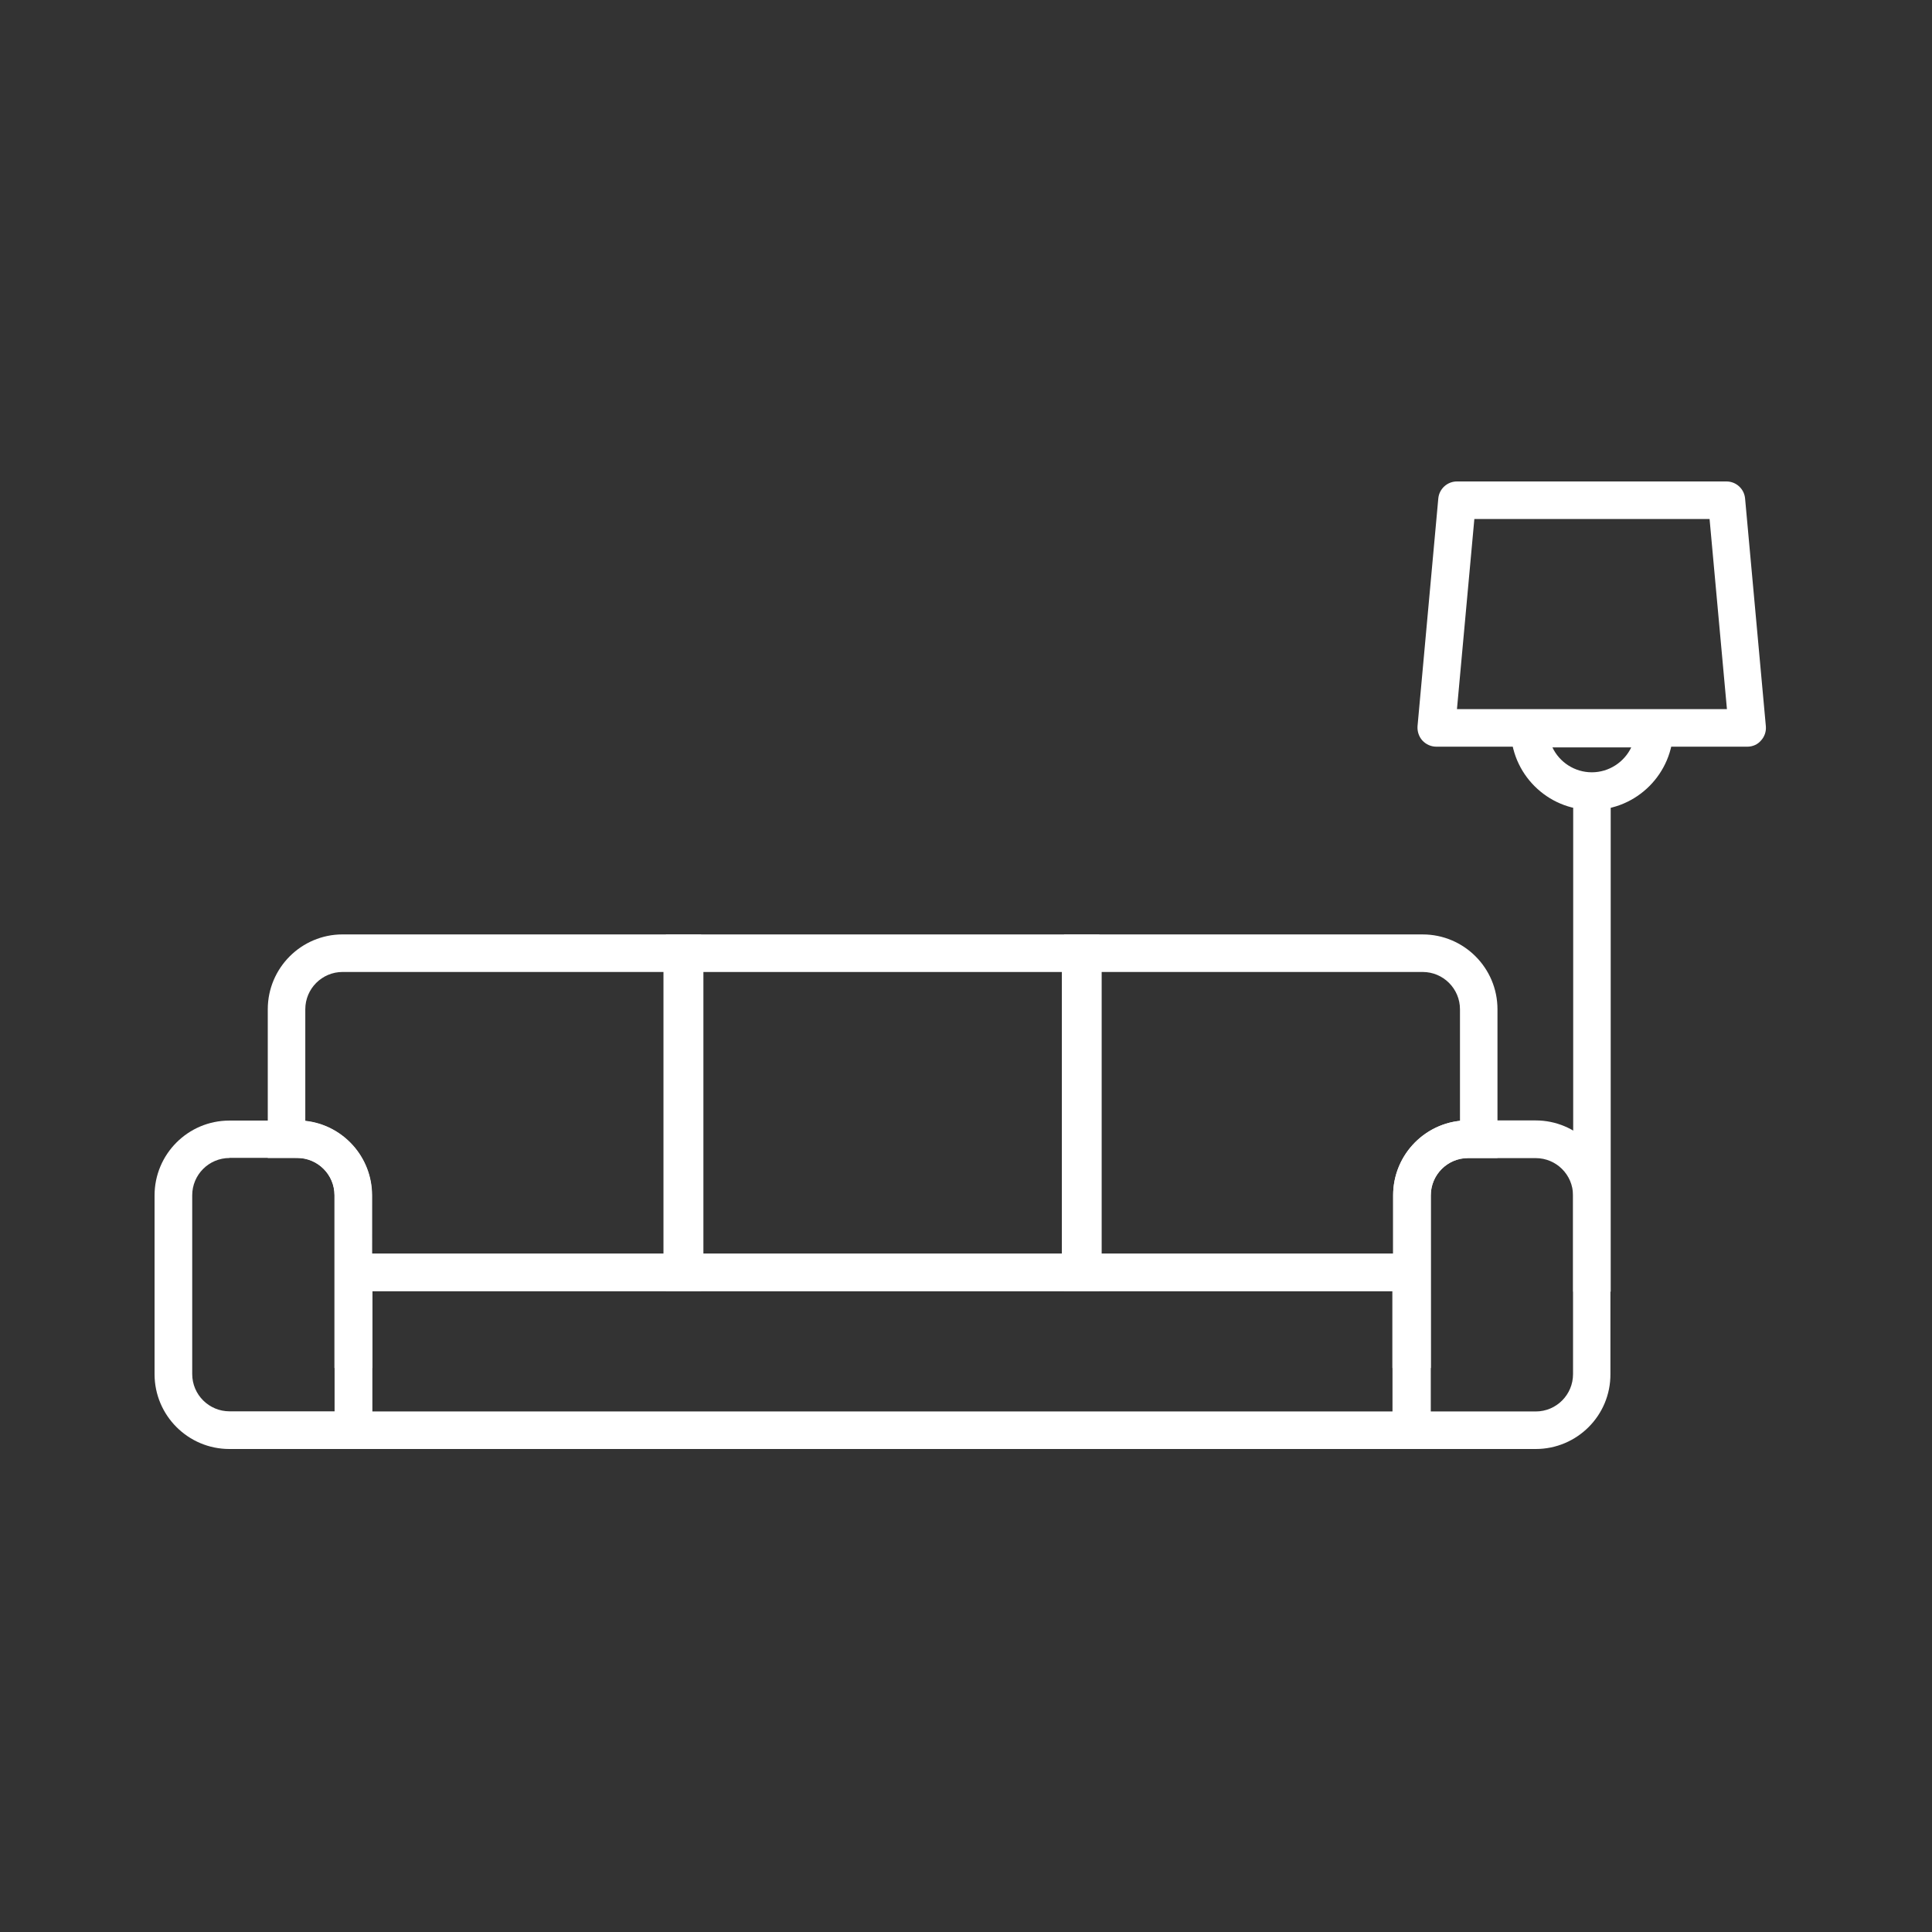
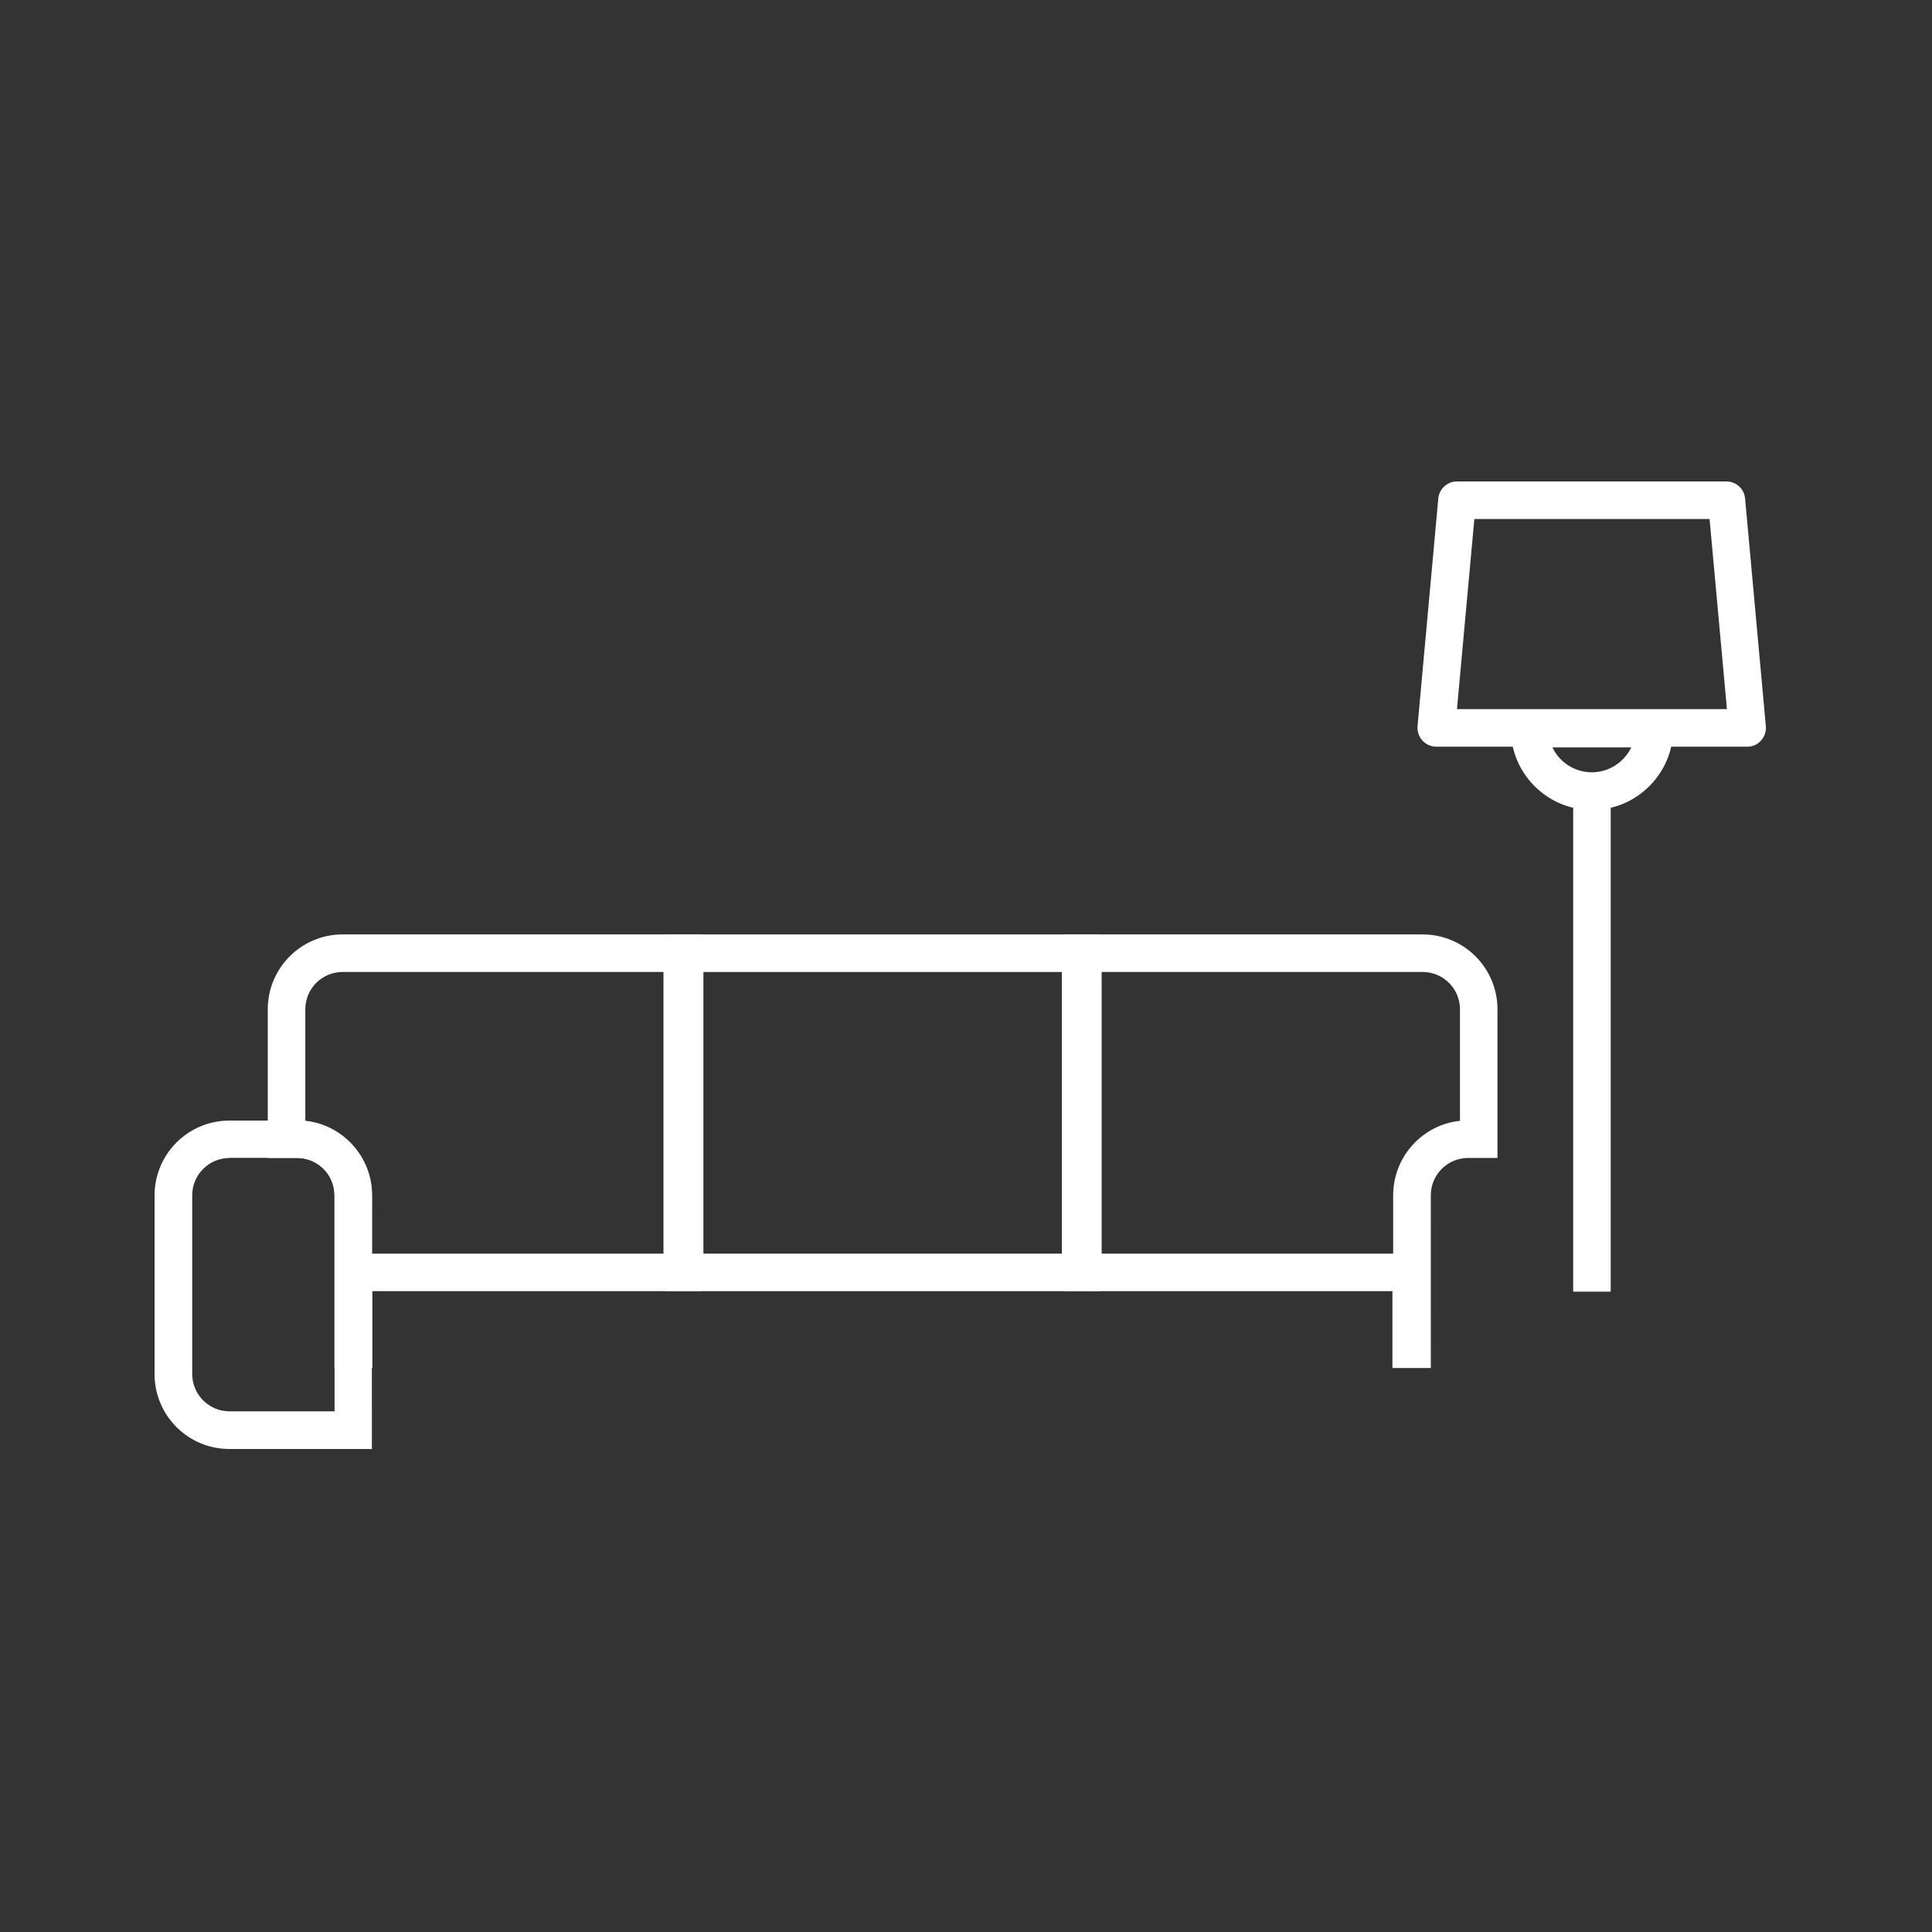
<svg xmlns="http://www.w3.org/2000/svg" width="100" height="100" viewBox="0 0 100 100" fill="none">
  <rect x="0" y="0" width="100" height="100" fill="#333333" stroke="none" />
  <path d="M11.879 59.938C10.81 59.938 9.949 60.806 9.949 61.868V71.12C9.949 72.189 10.818 73.05 11.879 73.05H17.318V61.862C17.318 60.793 16.45 59.932 15.389 59.932L11.879 59.931V59.938ZM19.255 75H11.872C9.735 75 8 73.263 8 71.126V61.875C8 59.737 9.735 58.001 11.872 58.001H15.375C17.512 58.001 19.247 59.737 19.247 61.875L19.248 75H19.255" fill="white" />
-   <path d="M19.273 73.057H72.075V66.832L19.273 66.83V73.057ZM74.018 75H17.331V64.888H74.018V75Z" fill="white" />
  <path d="M57.022 64.887H72.11V61.868C72.11 59.872 73.625 58.219 75.568 58.013V52.24C75.568 51.171 74.7 50.309 73.638 50.309H57.022V64.887ZM74.053 70.808H72.072V66.83H55.078V48.366H73.637C75.774 48.366 77.509 50.102 77.509 52.24V59.936H75.988C74.919 59.936 74.058 60.805 74.058 61.867L74.059 70.808H74.053" fill="white" />
  <path d="M36.408 64.887H54.961V50.31H36.408V64.887ZM56.904 66.83H34.465V48.366H56.904V66.83Z" fill="white" />
  <path d="M19.253 64.887H34.341V50.309H17.732C16.663 50.309 15.802 51.178 15.802 52.24V58.013C17.745 58.219 19.26 59.872 19.26 61.868L19.259 64.887H19.253ZM19.273 70.808H17.311V61.867C17.311 60.798 16.443 59.936 15.381 59.936H13.86V52.239C13.86 50.102 15.596 48.365 17.732 48.365H36.291V66.83H19.273V70.808" fill="white" />
-   <path d="M74.05 73.057H79.49C80.559 73.057 81.42 72.188 81.42 71.126V61.875C81.42 60.806 80.552 59.944 79.49 59.944H75.987C74.918 59.944 74.057 60.813 74.057 61.875V73.057H74.05ZM79.49 75H72.108V61.867C72.108 59.73 73.843 57.993 75.98 57.993H79.483C81.62 57.993 83.355 59.73 83.355 61.867V71.119C83.369 73.263 81.627 75 79.49 75" fill="white" />
  <path d="M81.428 41.351H83.37V66.856H81.428V41.351Z" fill="white" />
  <path d="M75.412 36.705H89.386L88.487 26.864H76.312L75.412 36.705ZM90.448 38.648H74.343C74.07 38.648 73.811 38.531 73.624 38.331C73.442 38.13 73.352 37.858 73.371 37.586L74.446 25.801C74.491 25.303 74.912 24.92 75.411 24.92H89.359C89.864 24.92 90.279 25.303 90.325 25.801L91.4 37.586C91.426 37.858 91.334 38.13 91.147 38.331C90.979 38.531 90.72 38.648 90.448 38.648Z" fill="white" />
  <path d="M80.353 38.685C80.715 39.45 81.5 39.974 82.393 39.974C83.286 39.974 84.071 39.443 84.433 38.685H80.353ZM82.4 41.925C80.082 41.925 78.197 40.039 78.197 37.72V36.748H86.608V37.72C86.602 40.033 84.718 41.925 82.4 41.925Z" fill="white" />
</svg>